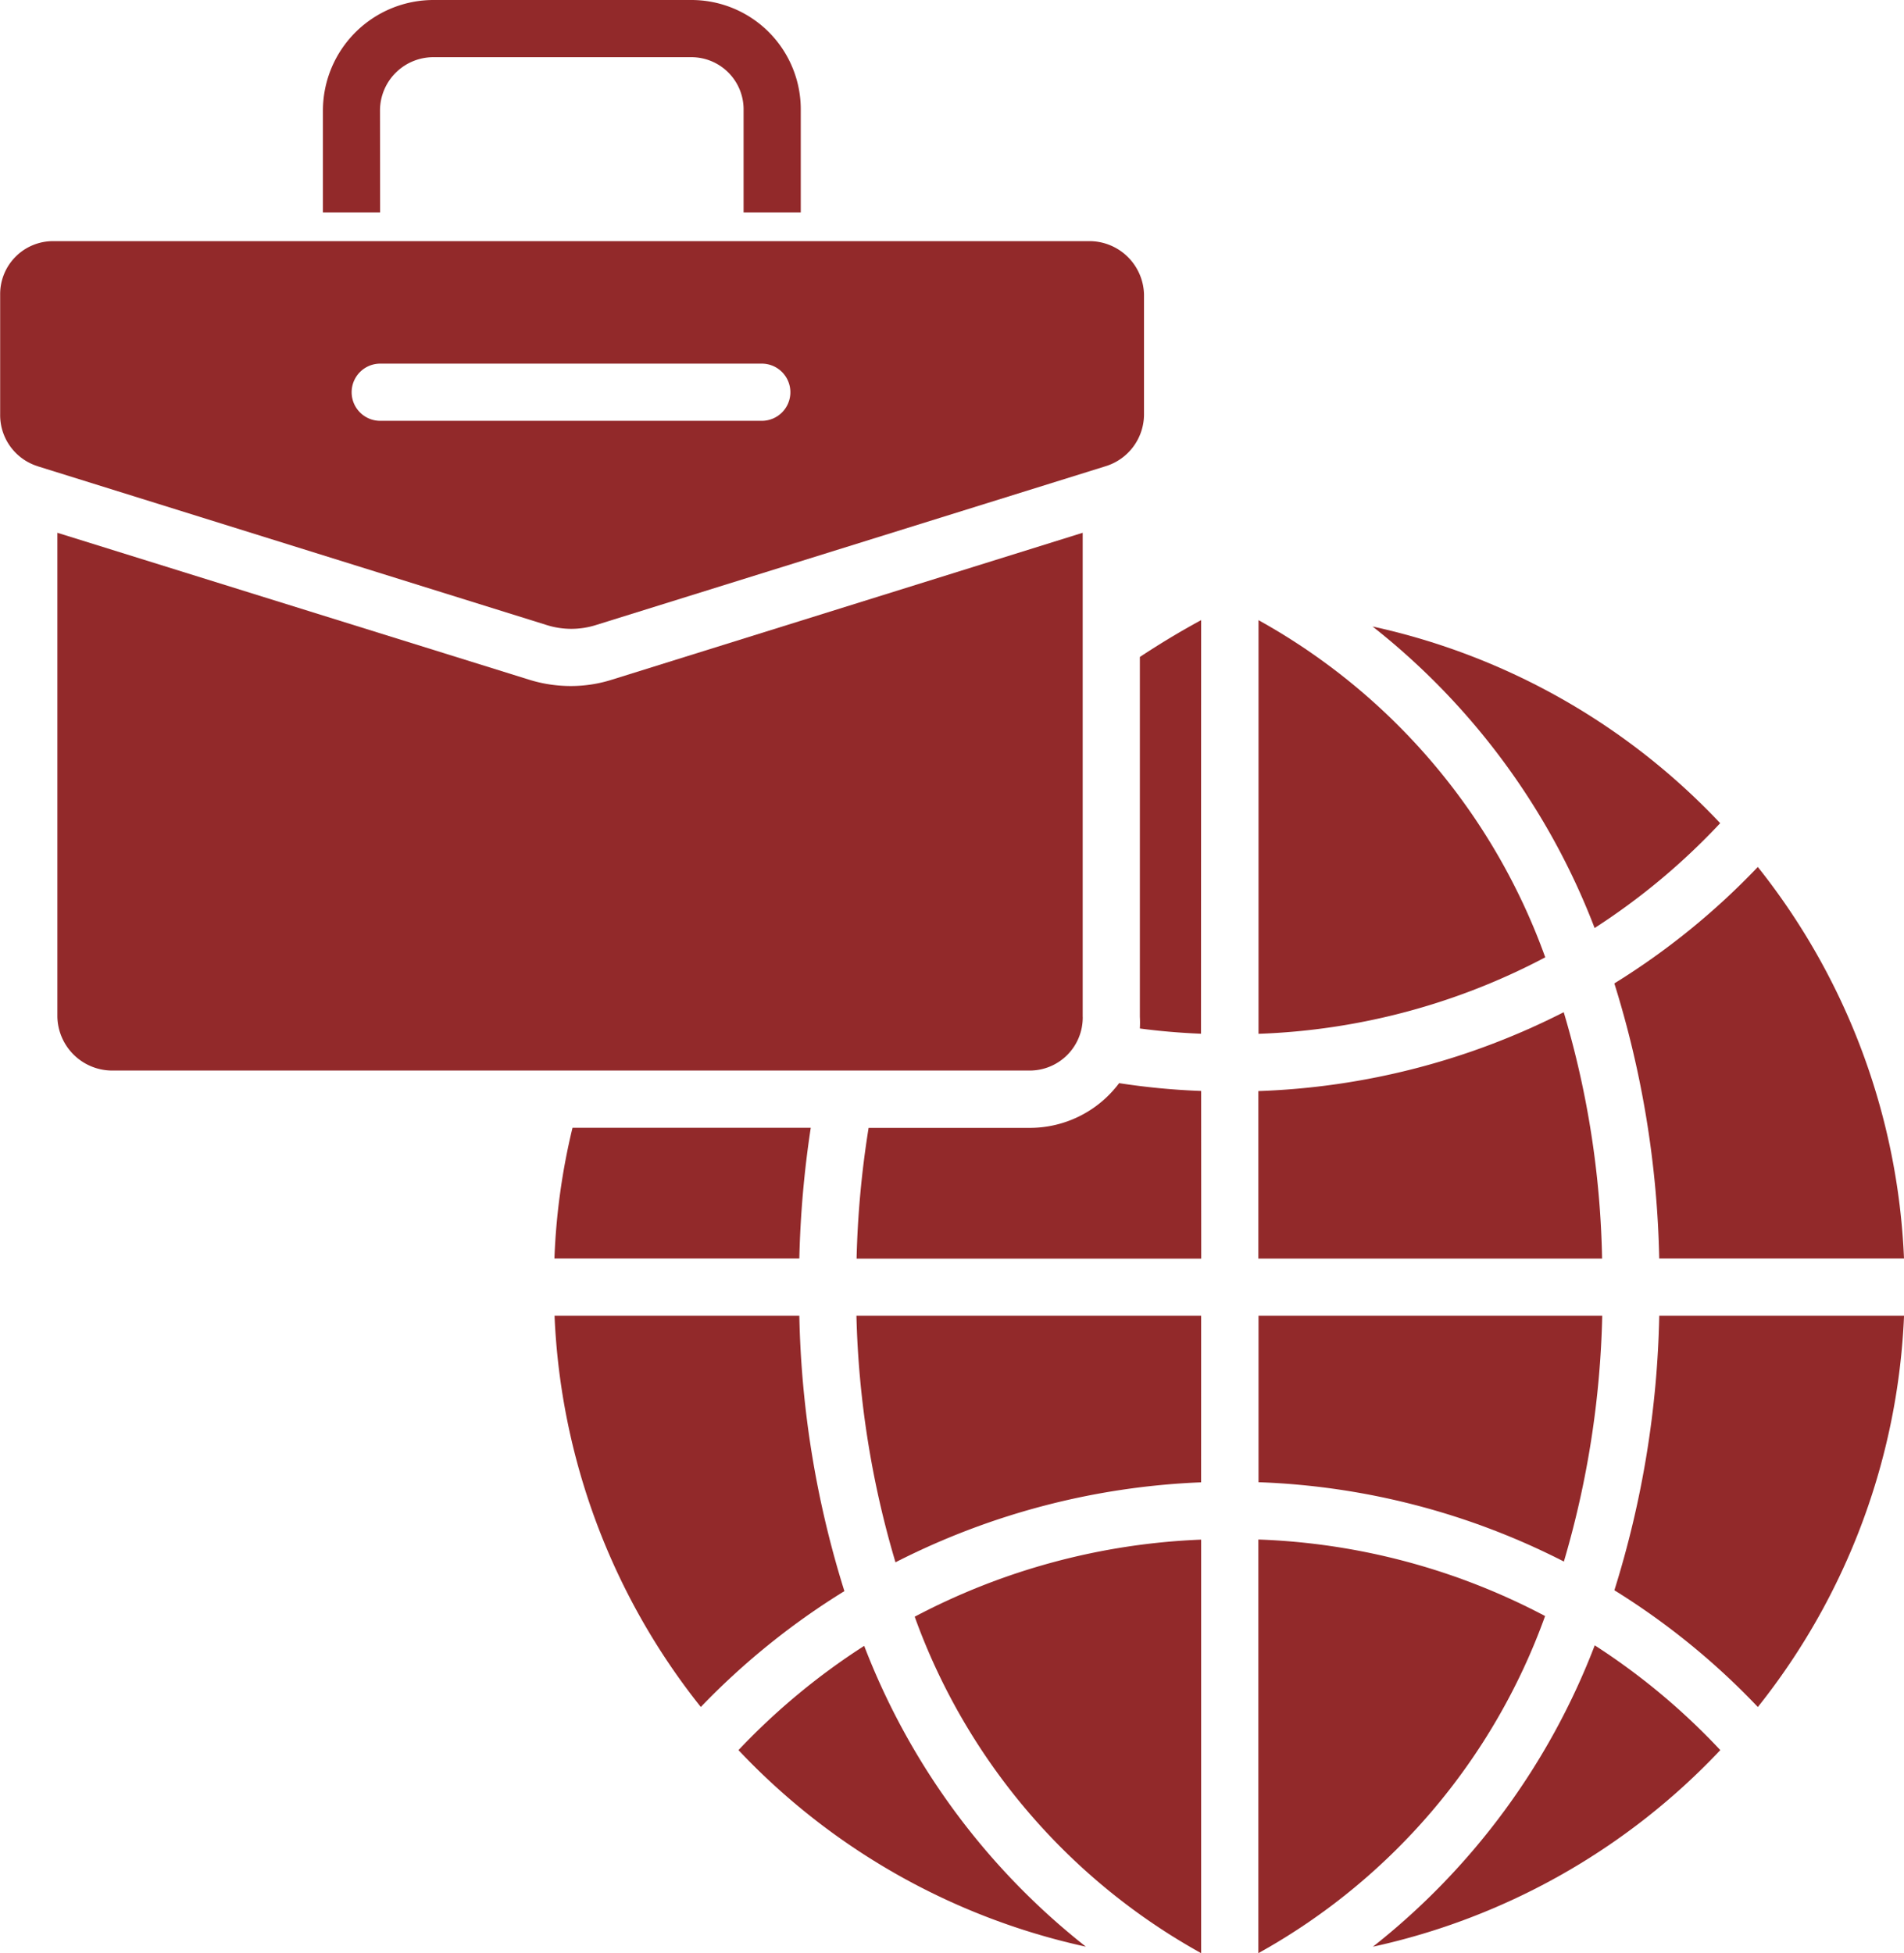
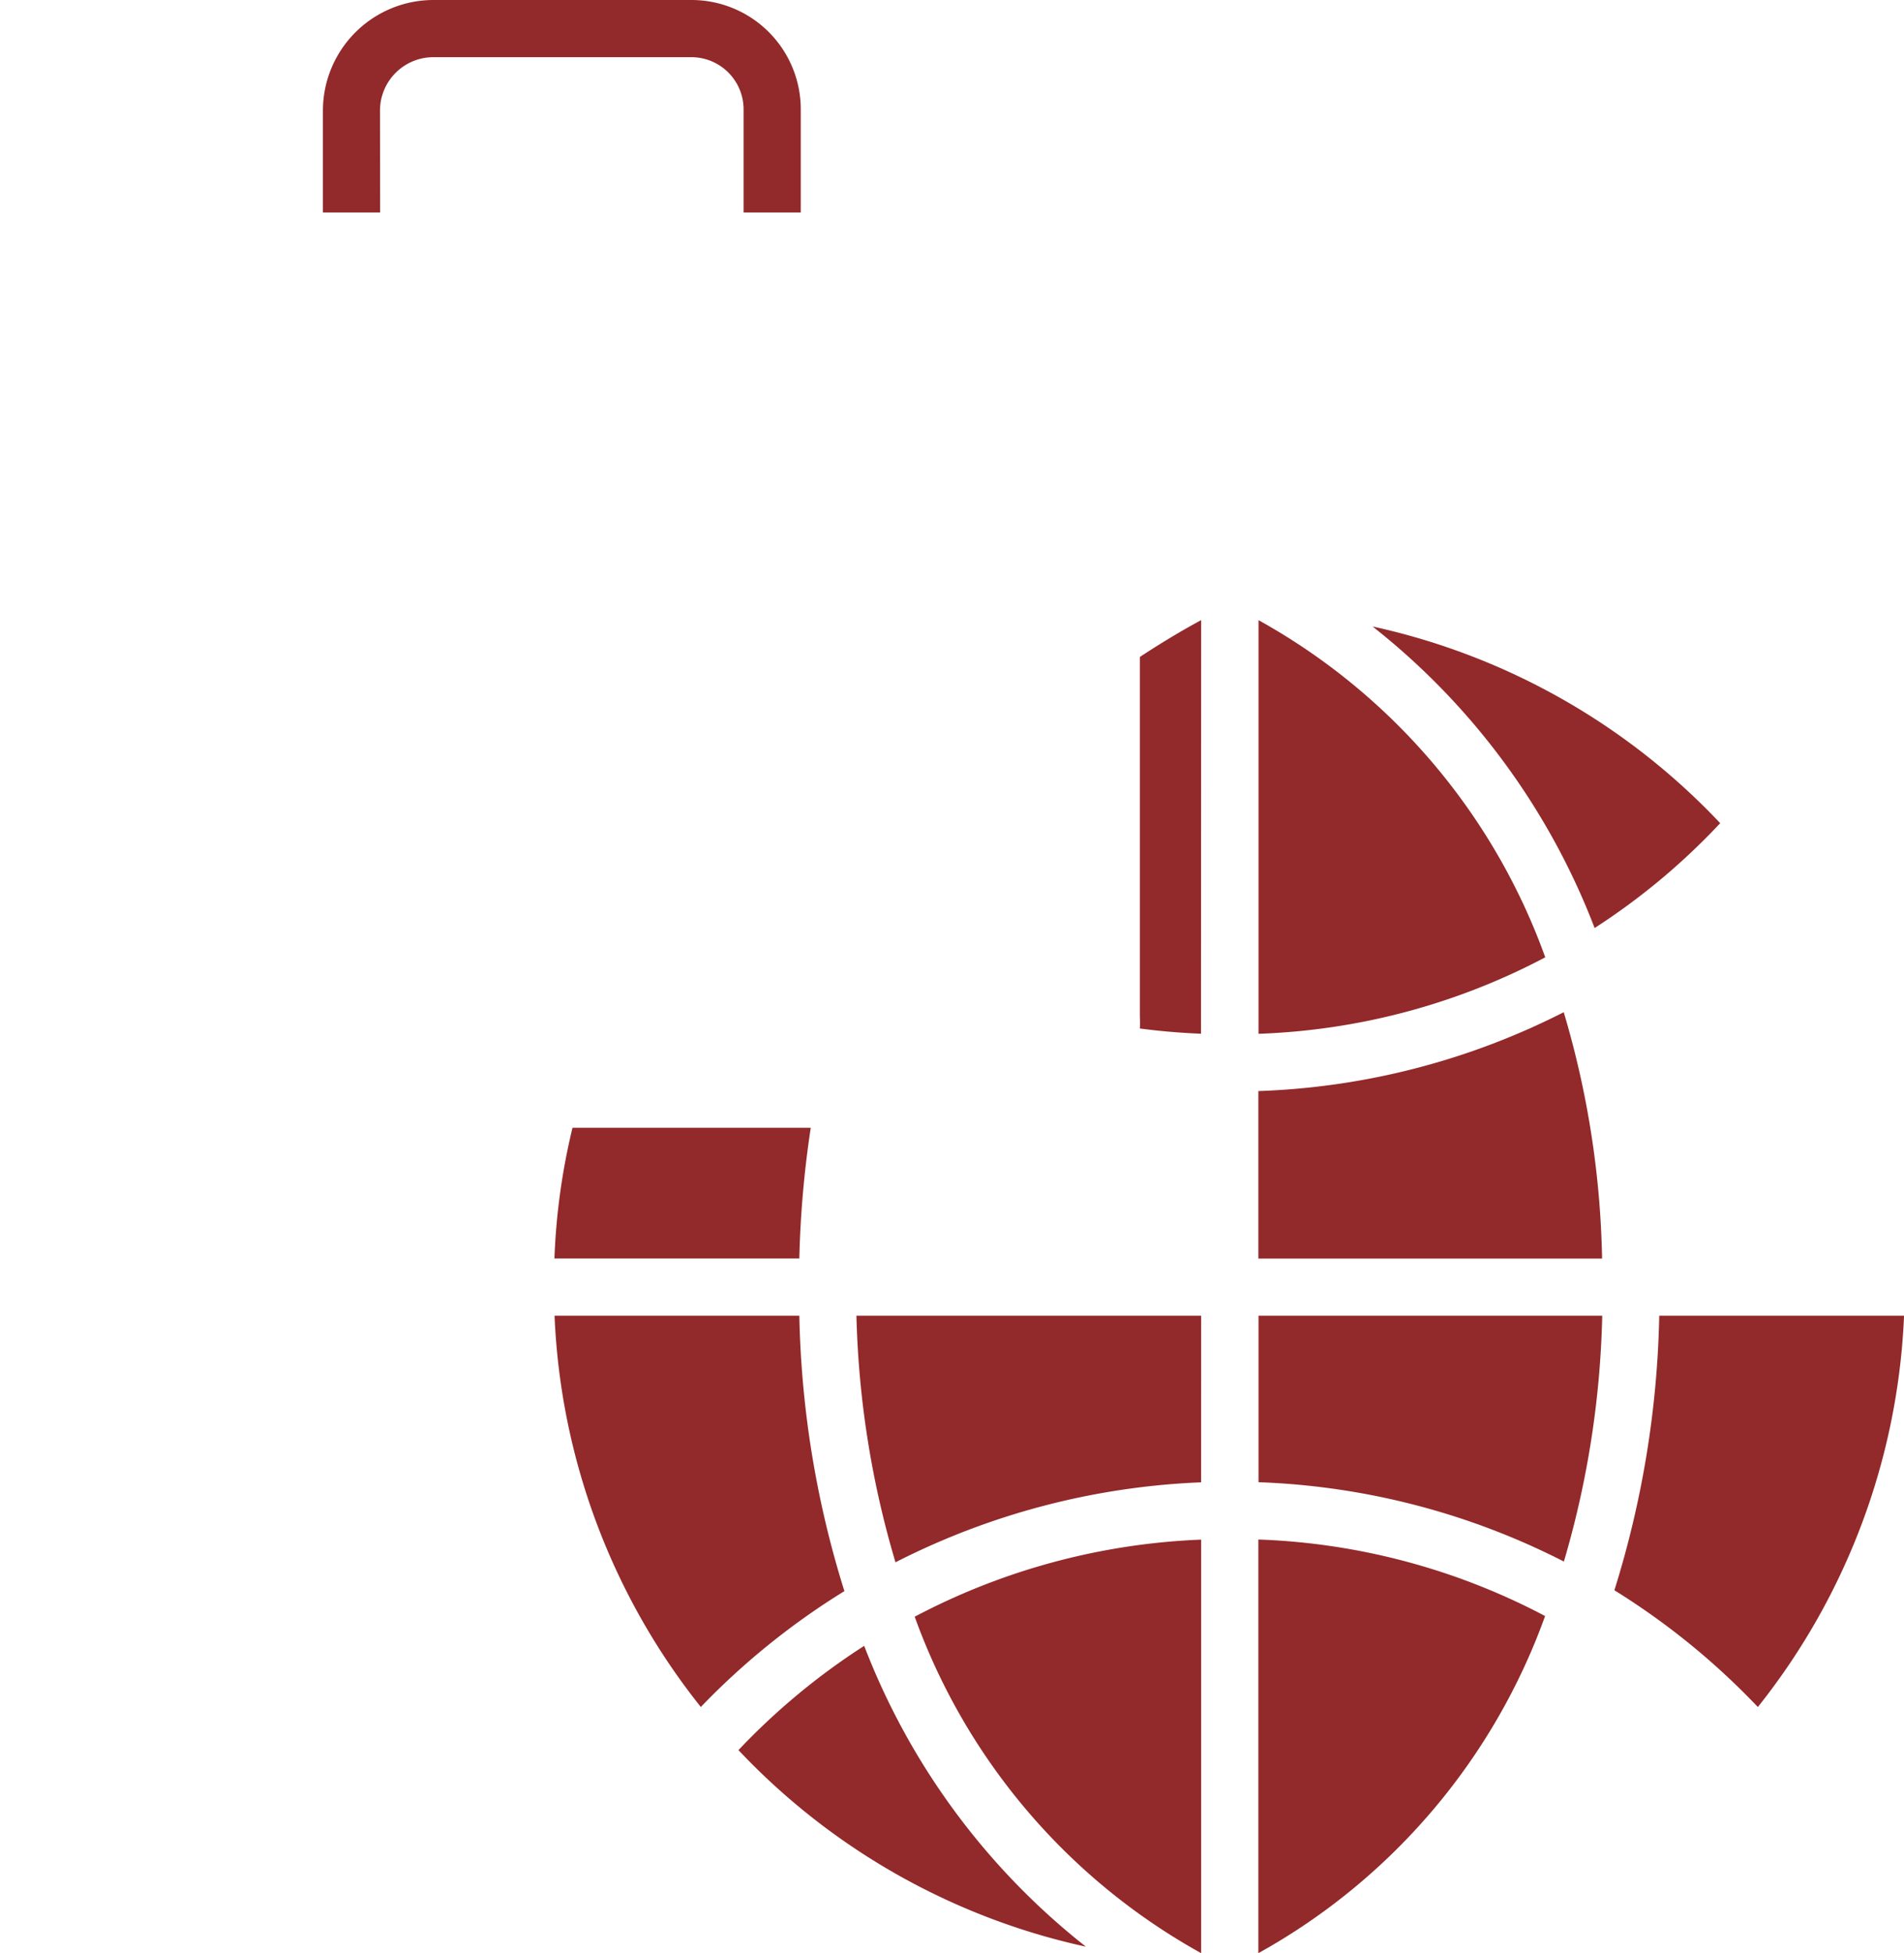
<svg xmlns="http://www.w3.org/2000/svg" width="48.748" height="50" viewBox="0 0 48.748 50">
  <g id="briefcase_1_" data-name="briefcase (1)" transform="translate(-0.496 0)">
    <path id="Path_12121" data-name="Path 12121" d="M80.961,2.829a1.367,1.367,0,0,1,1.381-1.365h6.584A1.337,1.337,0,0,1,90.27,2.829v2.61h1.464V2.829A2.8,2.8,0,0,0,88.925,0H82.342A2.833,2.833,0,0,0,79.5,2.829v2.61h1.464Zm0,0" transform="translate(-70.736)" fill="#92292a" />
-     <path id="Path_12122" data-name="Path 12122" d="M1.46,64.763,14.5,68.83a2.089,2.089,0,0,0,1.247,0L28.8,64.763a1.391,1.391,0,0,0,.986-1.321V60.367A1.4,1.4,0,0,0,28.372,59H1.861A1.355,1.355,0,0,0,.5,60.367v3.075a1.371,1.371,0,0,0,.964,1.321Zm8.771-2.627H20A.732.732,0,1,1,20,63.6H10.231a.732.732,0,1,1,0-1.464Zm0,0" transform="translate(0 -52.827)" fill="#92292a" />
-     <path id="Path_12123" data-name="Path 12123" d="M142.49,279.347a26.173,26.173,0,0,1,.293-3.347h-6.1a16.82,16.82,0,0,0-.463,3.347Zm0,0" transform="translate(-121.529 -247.13)" fill="#92292a" />
-     <path id="Path_12124" data-name="Path 12124" d="M40.751,142.781v-12.39l-12.058,3.762a3.482,3.482,0,0,1-1.048.161,3.581,3.581,0,0,1-1.066-.162L14.5,130.391v12.39a1.407,1.407,0,0,0,1.415,1.377H39.393a1.358,1.358,0,0,0,1.359-1.377Zm0,0" transform="translate(-12.535 -116.752)" fill="#92292a" />
+     <path id="Path_12123" data-name="Path 12123" d="M142.49,279.347a26.173,26.173,0,0,1,.293-3.347h-6.1a16.82,16.82,0,0,0-.463,3.347m0,0" transform="translate(-121.529 -247.13)" fill="#92292a" />
    <path id="Path_12125" data-name="Path 12125" d="M308.5,151.773v10.589a16.976,16.976,0,0,0,7.341-1.958,16.1,16.1,0,0,0-7.341-8.631Zm0,0" transform="translate(-275.782 -135.897)" fill="#92292a" />
    <path id="Path_12126" data-name="Path 12126" d="M342.148,161.047a17.071,17.071,0,0,0,3.215-2.684,17.293,17.293,0,0,0-8.9-5.035A18.035,18.035,0,0,1,342.148,161.047Zm0,0" transform="translate(-300.825 -137.29)" fill="#92292a" />
-     <path id="Path_12127" data-name="Path 12127" d="M396.781,222.206h6.267a17.246,17.246,0,0,0-3.743-10.023,18.5,18.5,0,0,1-3.673,2.981,25.256,25.256,0,0,1,1.149,7.042Zm0,0" transform="translate(-353.804 -189.989)" fill="#92292a" />
    <path id="Path_12128" data-name="Path 12128" d="M316.314,247.715a18.614,18.614,0,0,1-7.818,2.019v4.288h8.8A23.546,23.546,0,0,0,316.314,247.715Zm0,0" transform="translate(-275.782 -221.803)" fill="#92292a" />
    <path id="Path_12129" data-name="Path 12129" d="M143.64,329.05a25.208,25.208,0,0,1-1.154-7.05h-6.267a17.215,17.215,0,0,0,3.745,10.016,18.708,18.708,0,0,1,3.676-2.966Zm0,0" transform="translate(-121.525 -288.318)" fill="#92292a" />
    <path id="Path_12130" data-name="Path 12130" d="M317.3,322h-8.8v4.262a18.61,18.61,0,0,1,7.818,2.031A24.112,24.112,0,0,0,317.3,322Zm0,0" transform="translate(-275.782 -288.318)" fill="#92292a" />
    <path id="Path_12131" data-name="Path 12131" d="M184.458,402.8a17.246,17.246,0,0,0-3.219,2.669,17.288,17.288,0,0,0,8.895,5.032,18.023,18.023,0,0,1-5.676-7.7Zm0,0" transform="translate(-161.836 -360.667)" fill="#92292a" />
    <path id="Path_12132" data-name="Path 12132" d="M281.065,151.77q-.785.425-1.569.943v9.211a2.834,2.834,0,0,1,0,.3c.512.068,1.042.113,1.565.134Zm0,0" transform="translate(-249.816 -135.895)" fill="#92292a" />
-     <path id="Path_12133" data-name="Path 12133" d="M336.477,410.374a17.294,17.294,0,0,0,8.9-5.034,17.062,17.062,0,0,0-3.215-2.682,18.039,18.039,0,0,1-5.682,7.717Zm0,0" transform="translate(-300.836 -360.538)" fill="#92292a" />
    <path id="Path_12134" data-name="Path 12134" d="M399.306,332.017A17.226,17.226,0,0,0,403.049,322h-6.267a25.145,25.145,0,0,1-1.149,7.028A18.535,18.535,0,0,1,399.306,332.017Zm0,0" transform="translate(-353.804 -288.318)" fill="#92292a" />
    <path id="Path_12135" data-name="Path 12135" d="M315.837,378.721a16.993,16.993,0,0,0-7.341-1.959v10.589a16.1,16.1,0,0,0,7.341-8.63Zm0,0" transform="translate(-275.782 -337.351)" fill="#92292a" />
    <path id="Path_12136" data-name="Path 12136" d="M218.95,322h-8.826a24.162,24.162,0,0,0,1,6.312,18.874,18.874,0,0,1,7.825-2.047Zm0,0" transform="translate(-187.701 -288.318)" fill="#92292a" />
-     <path id="Path_12137" data-name="Path 12137" d="M218.964,265.26a18.127,18.127,0,0,1-2.1-.2,2.855,2.855,0,0,1-2.29,1.145h-4.124a24.77,24.77,0,0,0-.308,3.347h8.824Zm0,0" transform="translate(-187.715 -237.332)" fill="#92292a" />
    <path id="Path_12138" data-name="Path 12138" d="M231.72,376.793a17.147,17.147,0,0,0-7.334,1.973,16.077,16.077,0,0,0,7.334,8.613Zm0,0" transform="translate(-200.471 -337.379)" fill="#92292a" />
  </g>
</svg>